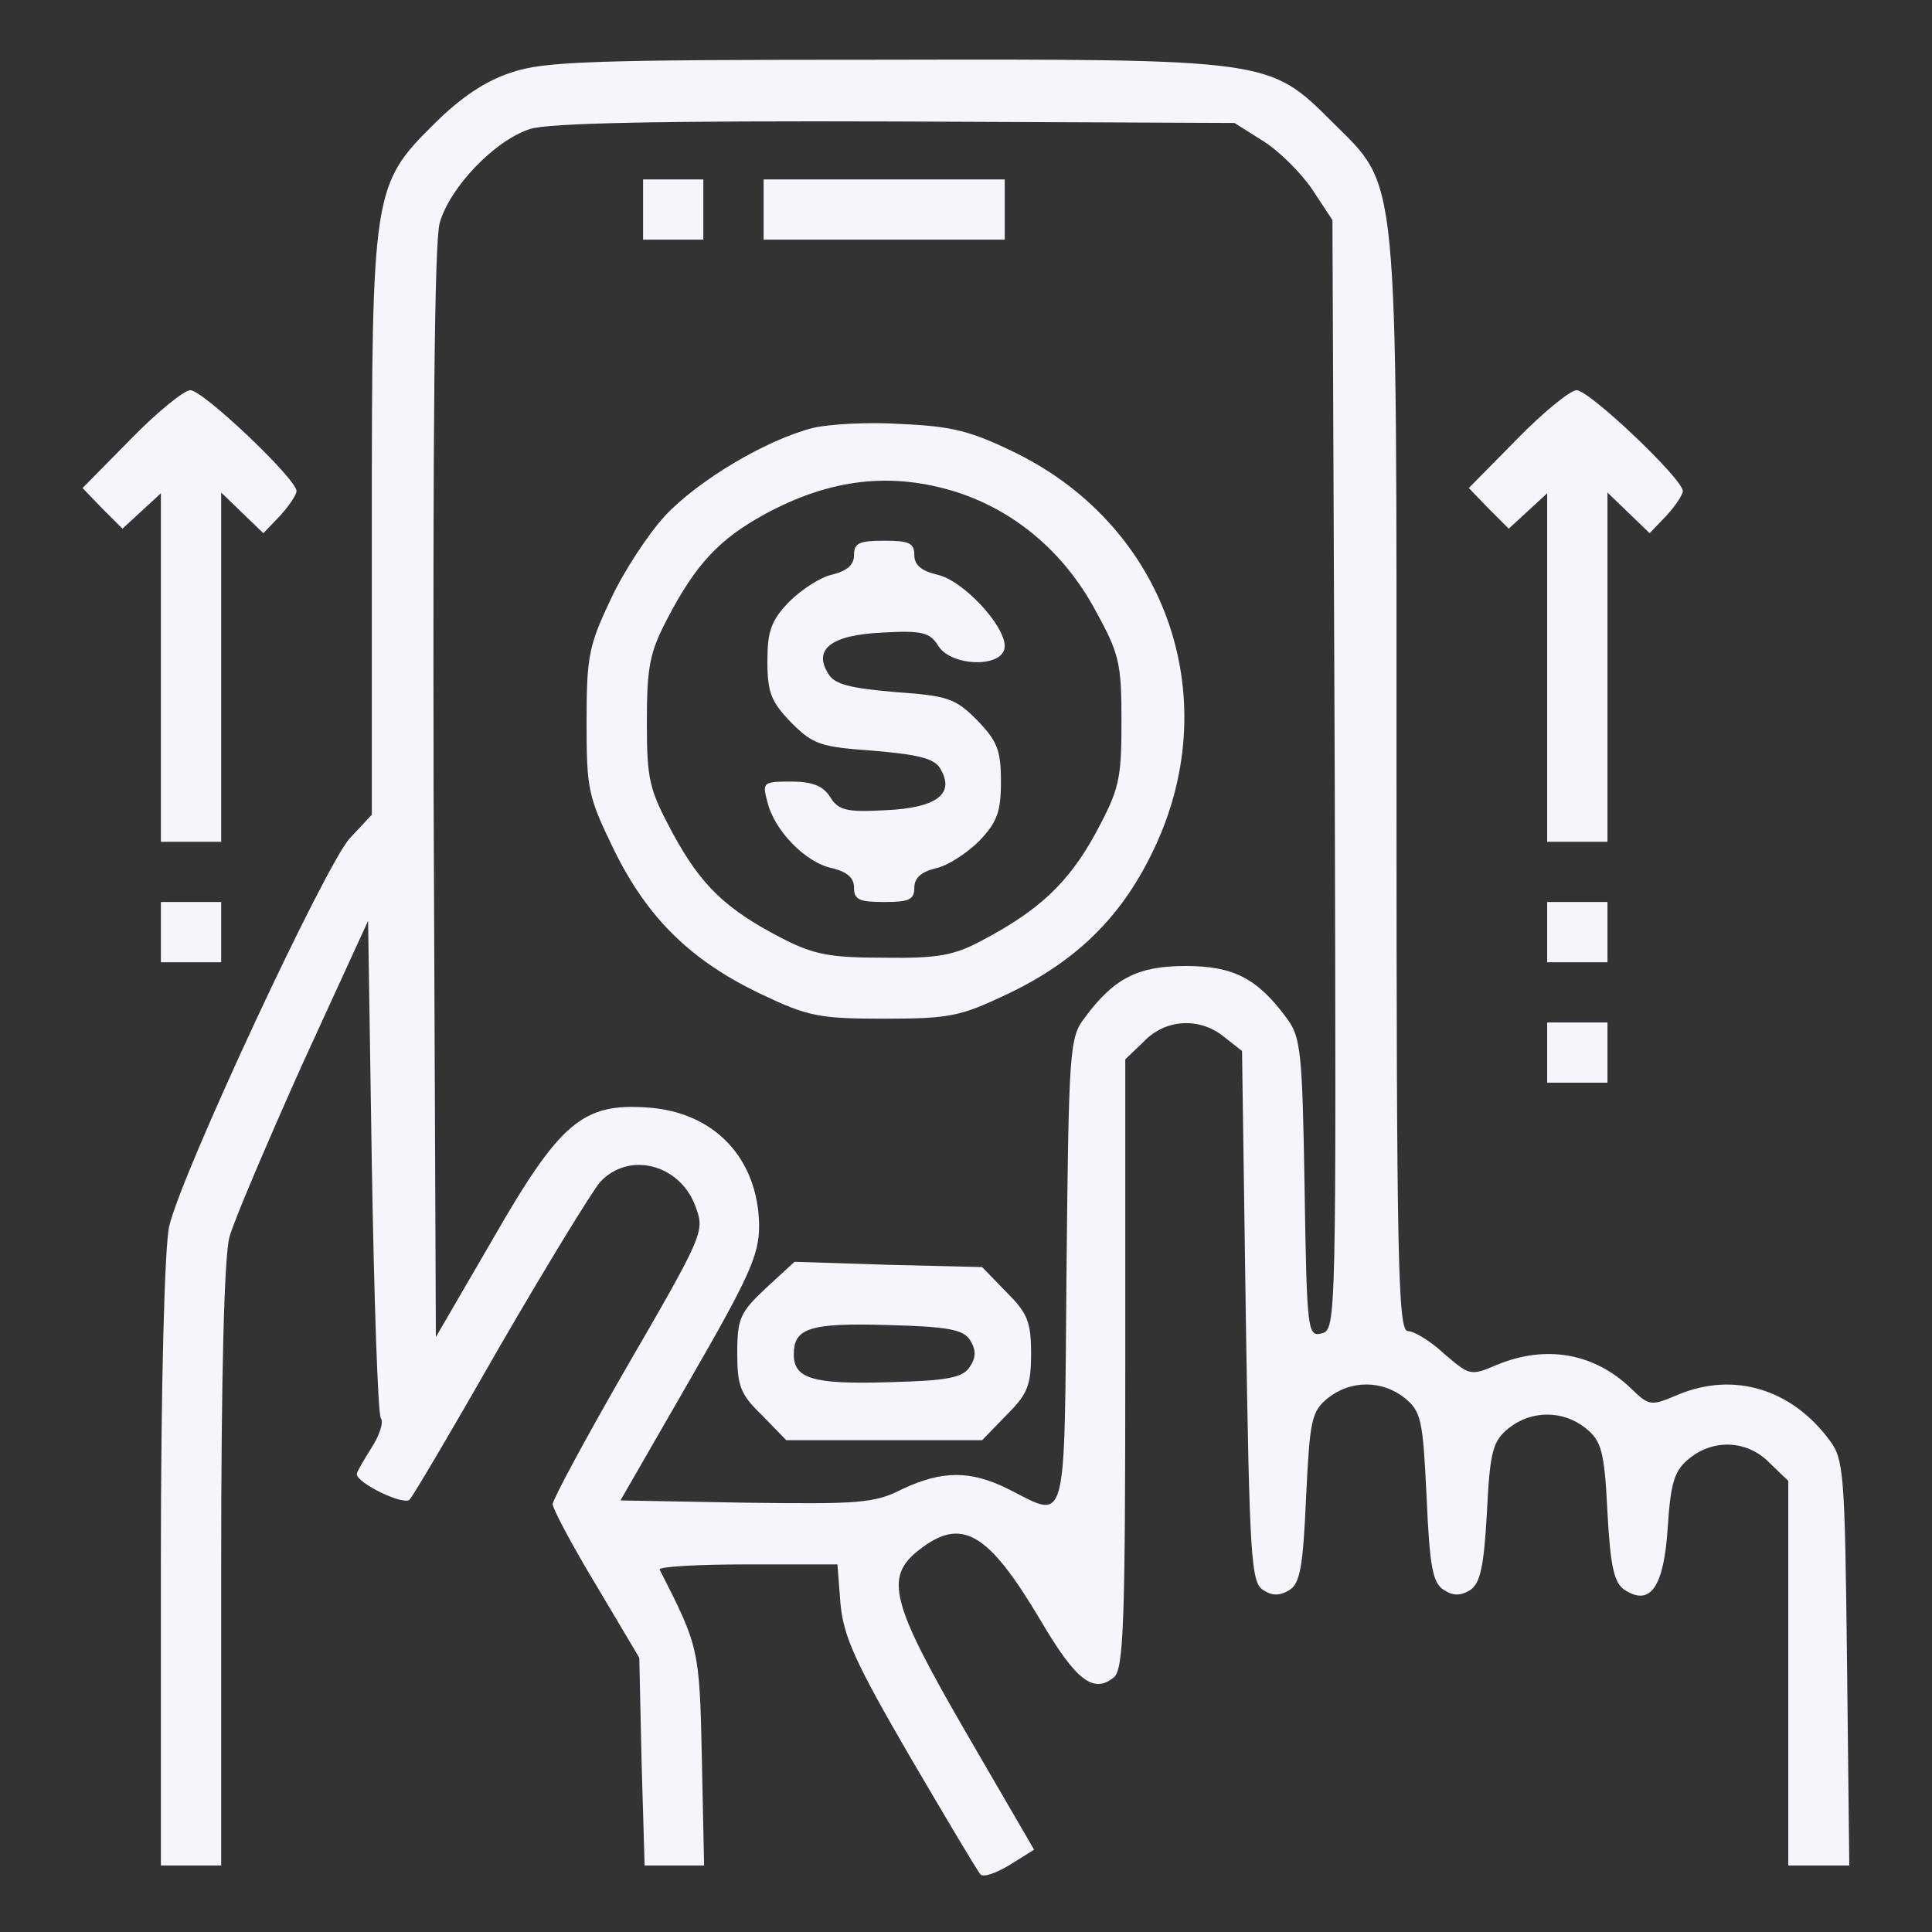
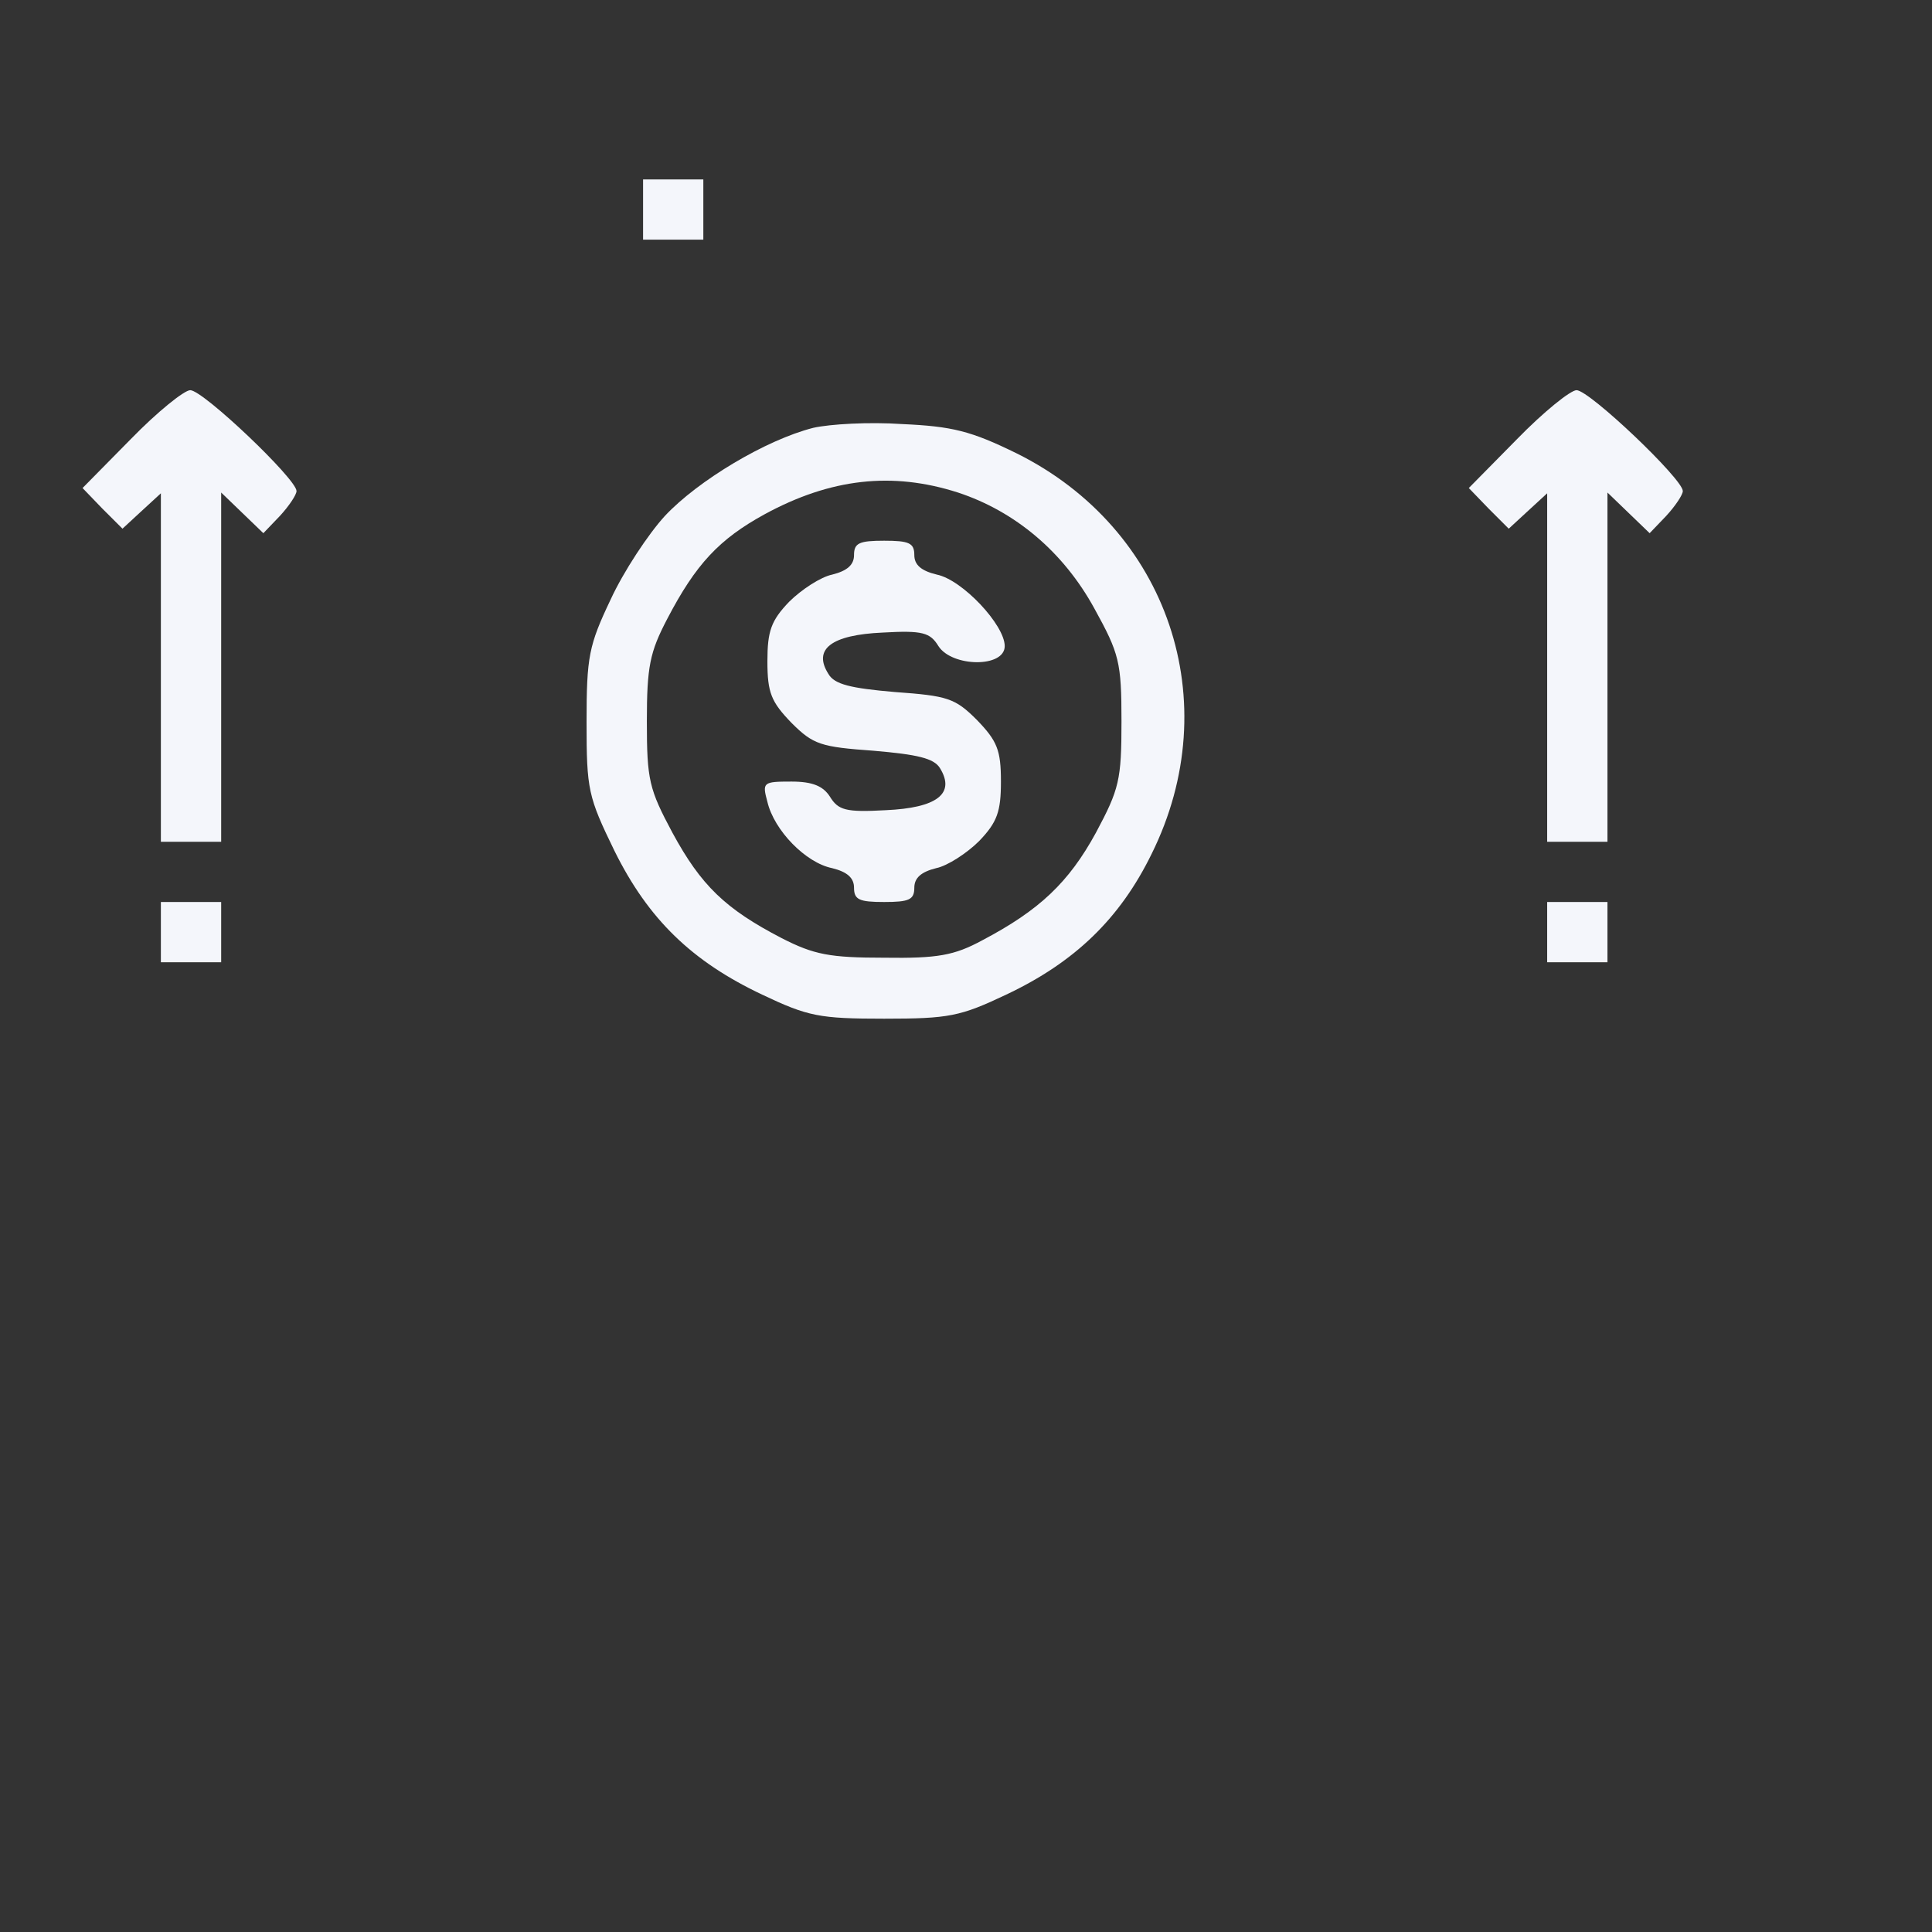
<svg xmlns="http://www.w3.org/2000/svg" width="48" height="48" viewBox="0 0 48 48" fill="none">
  <rect x="0" y="0" width="48" height="48" fill="#333333" stroke="none" />
-   <path d="M12.701 1.802C12.065 2.008 11.447 2.42 10.792 3.074C9.257 4.589 9.238 4.757 9.238 13.135V20.241L8.696 20.821C8.097 21.457 4.503 29.161 4.203 30.47C4.091 30.957 3.997 34.379 3.997 38.811V46.347H4.746H5.495V38.904C5.495 34.192 5.57 31.2 5.701 30.732C5.813 30.321 6.637 28.395 7.516 26.431L9.145 22.878L9.238 28.956C9.295 32.303 9.388 35.127 9.463 35.239C9.538 35.333 9.426 35.669 9.22 35.987C9.033 36.286 8.864 36.567 8.864 36.623C8.864 36.847 10.025 37.408 10.174 37.259C10.268 37.165 11.279 35.445 12.421 33.444C13.581 31.443 14.704 29.61 14.91 29.367C15.621 28.6 16.876 28.918 17.269 29.947C17.512 30.601 17.531 30.583 15.472 34.136C14.517 35.8 13.731 37.259 13.731 37.371C13.731 37.483 14.218 38.4 14.816 39.391L15.883 41.186L15.94 43.767L16.015 46.347H16.744H17.493L17.437 43.673C17.381 40.962 17.362 40.905 16.389 38.998C16.352 38.923 17.325 38.867 18.56 38.867H20.806L20.881 39.839C20.956 40.662 21.256 41.317 22.603 43.636C23.502 45.169 24.288 46.497 24.363 46.572C24.438 46.647 24.756 46.534 25.093 46.329L25.692 45.955L24.007 43.056C22.135 39.821 21.967 39.185 22.828 38.512C23.895 37.67 24.55 38.063 25.86 40.27C26.74 41.766 27.171 42.084 27.676 41.672C27.919 41.466 27.957 40.251 27.957 33.874V26.319L28.425 25.87C28.968 25.309 29.81 25.272 30.409 25.758L30.858 26.113L30.952 32.715C31.045 38.717 31.083 39.316 31.382 39.503C31.607 39.652 31.794 39.652 32.038 39.503C32.3 39.334 32.374 38.923 32.449 37.203C32.543 35.276 32.58 35.071 32.992 34.734C33.554 34.285 34.34 34.285 34.901 34.734C35.313 35.071 35.351 35.276 35.444 37.203C35.519 38.923 35.594 39.334 35.875 39.503C36.099 39.652 36.286 39.652 36.53 39.503C36.773 39.334 36.867 38.942 36.942 37.577C37.017 36.043 37.091 35.8 37.484 35.482C38.046 35.033 38.832 35.033 39.394 35.482C39.787 35.8 39.862 36.043 39.937 37.577C40.011 38.942 40.105 39.334 40.367 39.503C41.004 39.914 41.34 39.428 41.434 37.951C41.509 36.81 41.603 36.529 41.977 36.23C42.576 35.744 43.418 35.781 43.961 36.342L44.429 36.791V41.579V46.347H45.178H45.945L45.889 41.317C45.833 36.567 45.814 36.249 45.44 35.763C44.504 34.51 43.081 34.08 41.715 34.641C41.004 34.94 40.985 34.94 40.517 34.491C39.6 33.612 38.402 33.406 37.185 33.911C36.53 34.192 36.511 34.173 35.875 33.631C35.538 33.313 35.126 33.07 34.976 33.07C34.733 33.07 34.696 31.293 34.696 19.531C34.696 3.972 34.77 4.701 33.086 3.018C31.532 1.466 31.532 1.466 21.892 1.484C14.742 1.484 13.506 1.522 12.701 1.802ZM31.382 3.504C31.775 3.747 32.318 4.29 32.599 4.701L33.104 5.468L33.161 19.25C33.198 32.808 33.198 33.032 32.842 33.126C32.487 33.219 32.468 33.089 32.412 29.517C32.356 26.113 32.318 25.758 31.963 25.29C31.233 24.299 30.634 24 29.454 24C28.275 24 27.676 24.299 26.946 25.29C26.572 25.777 26.553 26.076 26.497 31.593C26.441 38.082 26.534 37.745 25.055 36.997C24.12 36.529 23.408 36.529 22.416 36.997C21.724 37.352 21.331 37.371 18.523 37.334L15.415 37.278L17.138 34.285C18.616 31.723 18.86 31.181 18.86 30.452C18.841 28.787 17.755 27.628 16.089 27.516C14.48 27.404 13.918 27.871 12.252 30.77L10.829 33.219L10.773 19.755C10.755 10.704 10.792 6.047 10.923 5.543C11.166 4.664 12.29 3.485 13.169 3.205C13.619 3.055 16.464 2.999 22.248 3.018L30.671 3.055L31.382 3.504Z" fill="#F4F6FB" />
  <path d="M15.977 5.206V5.954H16.726H17.474V5.206V4.458H16.726H15.977V5.206Z" fill="#F4F6FB" />
-   <path d="M18.972 5.206V5.954H21.967H24.962V5.206V4.458H21.967H18.972V5.206Z" fill="#F4F6FB" />
  <path d="M20.207 10.629C19.028 10.928 17.344 11.938 16.52 12.817C16.108 13.266 15.49 14.201 15.172 14.893C14.629 16.034 14.573 16.314 14.573 17.941C14.573 19.624 14.611 19.792 15.266 21.139C16.108 22.841 17.194 23.888 18.935 24.711C20.076 25.253 20.357 25.309 21.967 25.309C23.577 25.309 23.858 25.253 24.999 24.711C26.703 23.907 27.826 22.822 28.612 21.214C30.484 17.436 29.024 13.135 25.261 11.265C24.12 10.704 23.652 10.592 22.416 10.536C21.593 10.479 20.619 10.536 20.207 10.629ZM23.801 12.237C25.224 12.705 26.422 13.715 27.189 15.117C27.807 16.239 27.863 16.445 27.863 17.922C27.863 19.381 27.807 19.605 27.227 20.69C26.553 21.924 25.823 22.616 24.4 23.364C23.708 23.738 23.296 23.813 21.967 23.794C20.619 23.794 20.226 23.72 19.421 23.308C18.017 22.579 17.418 21.999 16.707 20.69C16.127 19.605 16.071 19.381 16.071 17.922C16.071 16.557 16.146 16.202 16.576 15.379C17.287 14.014 17.868 13.397 18.991 12.78C20.638 11.882 22.173 11.714 23.801 12.237Z" fill="#F4F6FB" />
  <path d="M21.218 13.79C21.218 14.033 21.05 14.182 20.675 14.276C20.395 14.332 19.908 14.65 19.608 14.949C19.159 15.416 19.066 15.678 19.066 16.426C19.066 17.212 19.159 17.436 19.665 17.96C20.207 18.502 20.395 18.558 21.705 18.652C22.791 18.745 23.202 18.839 23.352 19.082C23.745 19.718 23.277 20.073 22.005 20.129C21.012 20.185 20.825 20.129 20.619 19.792C20.451 19.531 20.189 19.418 19.665 19.418C18.953 19.418 18.935 19.437 19.066 19.923C19.234 20.634 20.02 21.438 20.675 21.569C21.05 21.662 21.218 21.812 21.218 22.055C21.218 22.354 21.349 22.41 21.967 22.41C22.585 22.41 22.716 22.354 22.716 22.055C22.716 21.812 22.884 21.662 23.259 21.569C23.539 21.513 24.026 21.195 24.326 20.896C24.775 20.428 24.868 20.166 24.868 19.418C24.868 18.633 24.775 18.409 24.269 17.885C23.727 17.343 23.539 17.287 22.229 17.193C21.143 17.099 20.732 17.006 20.582 16.744C20.189 16.127 20.657 15.772 21.93 15.716C22.922 15.659 23.109 15.716 23.315 16.052C23.652 16.576 24.962 16.595 24.962 16.052C24.962 15.529 23.914 14.407 23.277 14.276C22.884 14.182 22.716 14.033 22.716 13.79C22.716 13.49 22.585 13.434 21.967 13.434C21.349 13.434 21.218 13.49 21.218 13.79Z" fill="#F4F6FB" />
-   <path d="M19.028 32.004C18.392 32.602 18.317 32.752 18.317 33.612C18.317 34.435 18.392 34.641 18.935 35.164L19.534 35.781H21.967H24.4L24.999 35.164C25.523 34.641 25.617 34.435 25.617 33.631C25.617 32.827 25.523 32.621 24.999 32.097L24.4 31.48L22.079 31.424L19.739 31.349L19.028 32.004ZM24.101 33.294C24.251 33.537 24.251 33.724 24.101 33.949C23.932 34.229 23.558 34.304 22.061 34.341C20.189 34.398 19.721 34.248 19.721 33.65C19.721 32.995 20.114 32.864 22.042 32.92C23.558 32.958 23.932 33.032 24.101 33.294Z" fill="#F4F6FB" />
  <path d="M3.249 10.91L2.051 12.125L2.537 12.63L3.043 13.135L3.529 12.686L3.997 12.256V16.576V20.914H4.746H5.495V16.576V12.237L6.019 12.742L6.543 13.247L6.955 12.817C7.179 12.574 7.367 12.293 7.367 12.2C7.367 11.901 5.045 9.694 4.727 9.694C4.578 9.694 3.904 10.236 3.249 10.91Z" fill="#F4F6FB" />
  <path d="M37.69 10.91L36.492 12.125L36.979 12.63L37.484 13.135L37.971 12.686L38.439 12.256V16.576V20.914H39.188H39.937V16.576V12.237L40.461 12.742L40.985 13.247L41.397 12.817C41.621 12.574 41.809 12.293 41.809 12.2C41.809 11.901 39.487 9.694 39.169 9.694C39.019 9.694 38.346 10.236 37.69 10.91Z" fill="#F4F6FB" />
  <path d="M3.997 23.159V23.907H4.746H5.495V23.159V22.41H4.746H3.997V23.159Z" fill="#F4F6FB" />
  <path d="M38.439 23.159V23.907H39.188H39.937V23.159V22.41H39.188H38.439V23.159Z" fill="#F4F6FB" />
-   <path d="M38.439 26.151V26.899H39.188H39.937V26.151V25.403H39.188H38.439V26.151Z" fill="#F4F6FB" />
</svg>